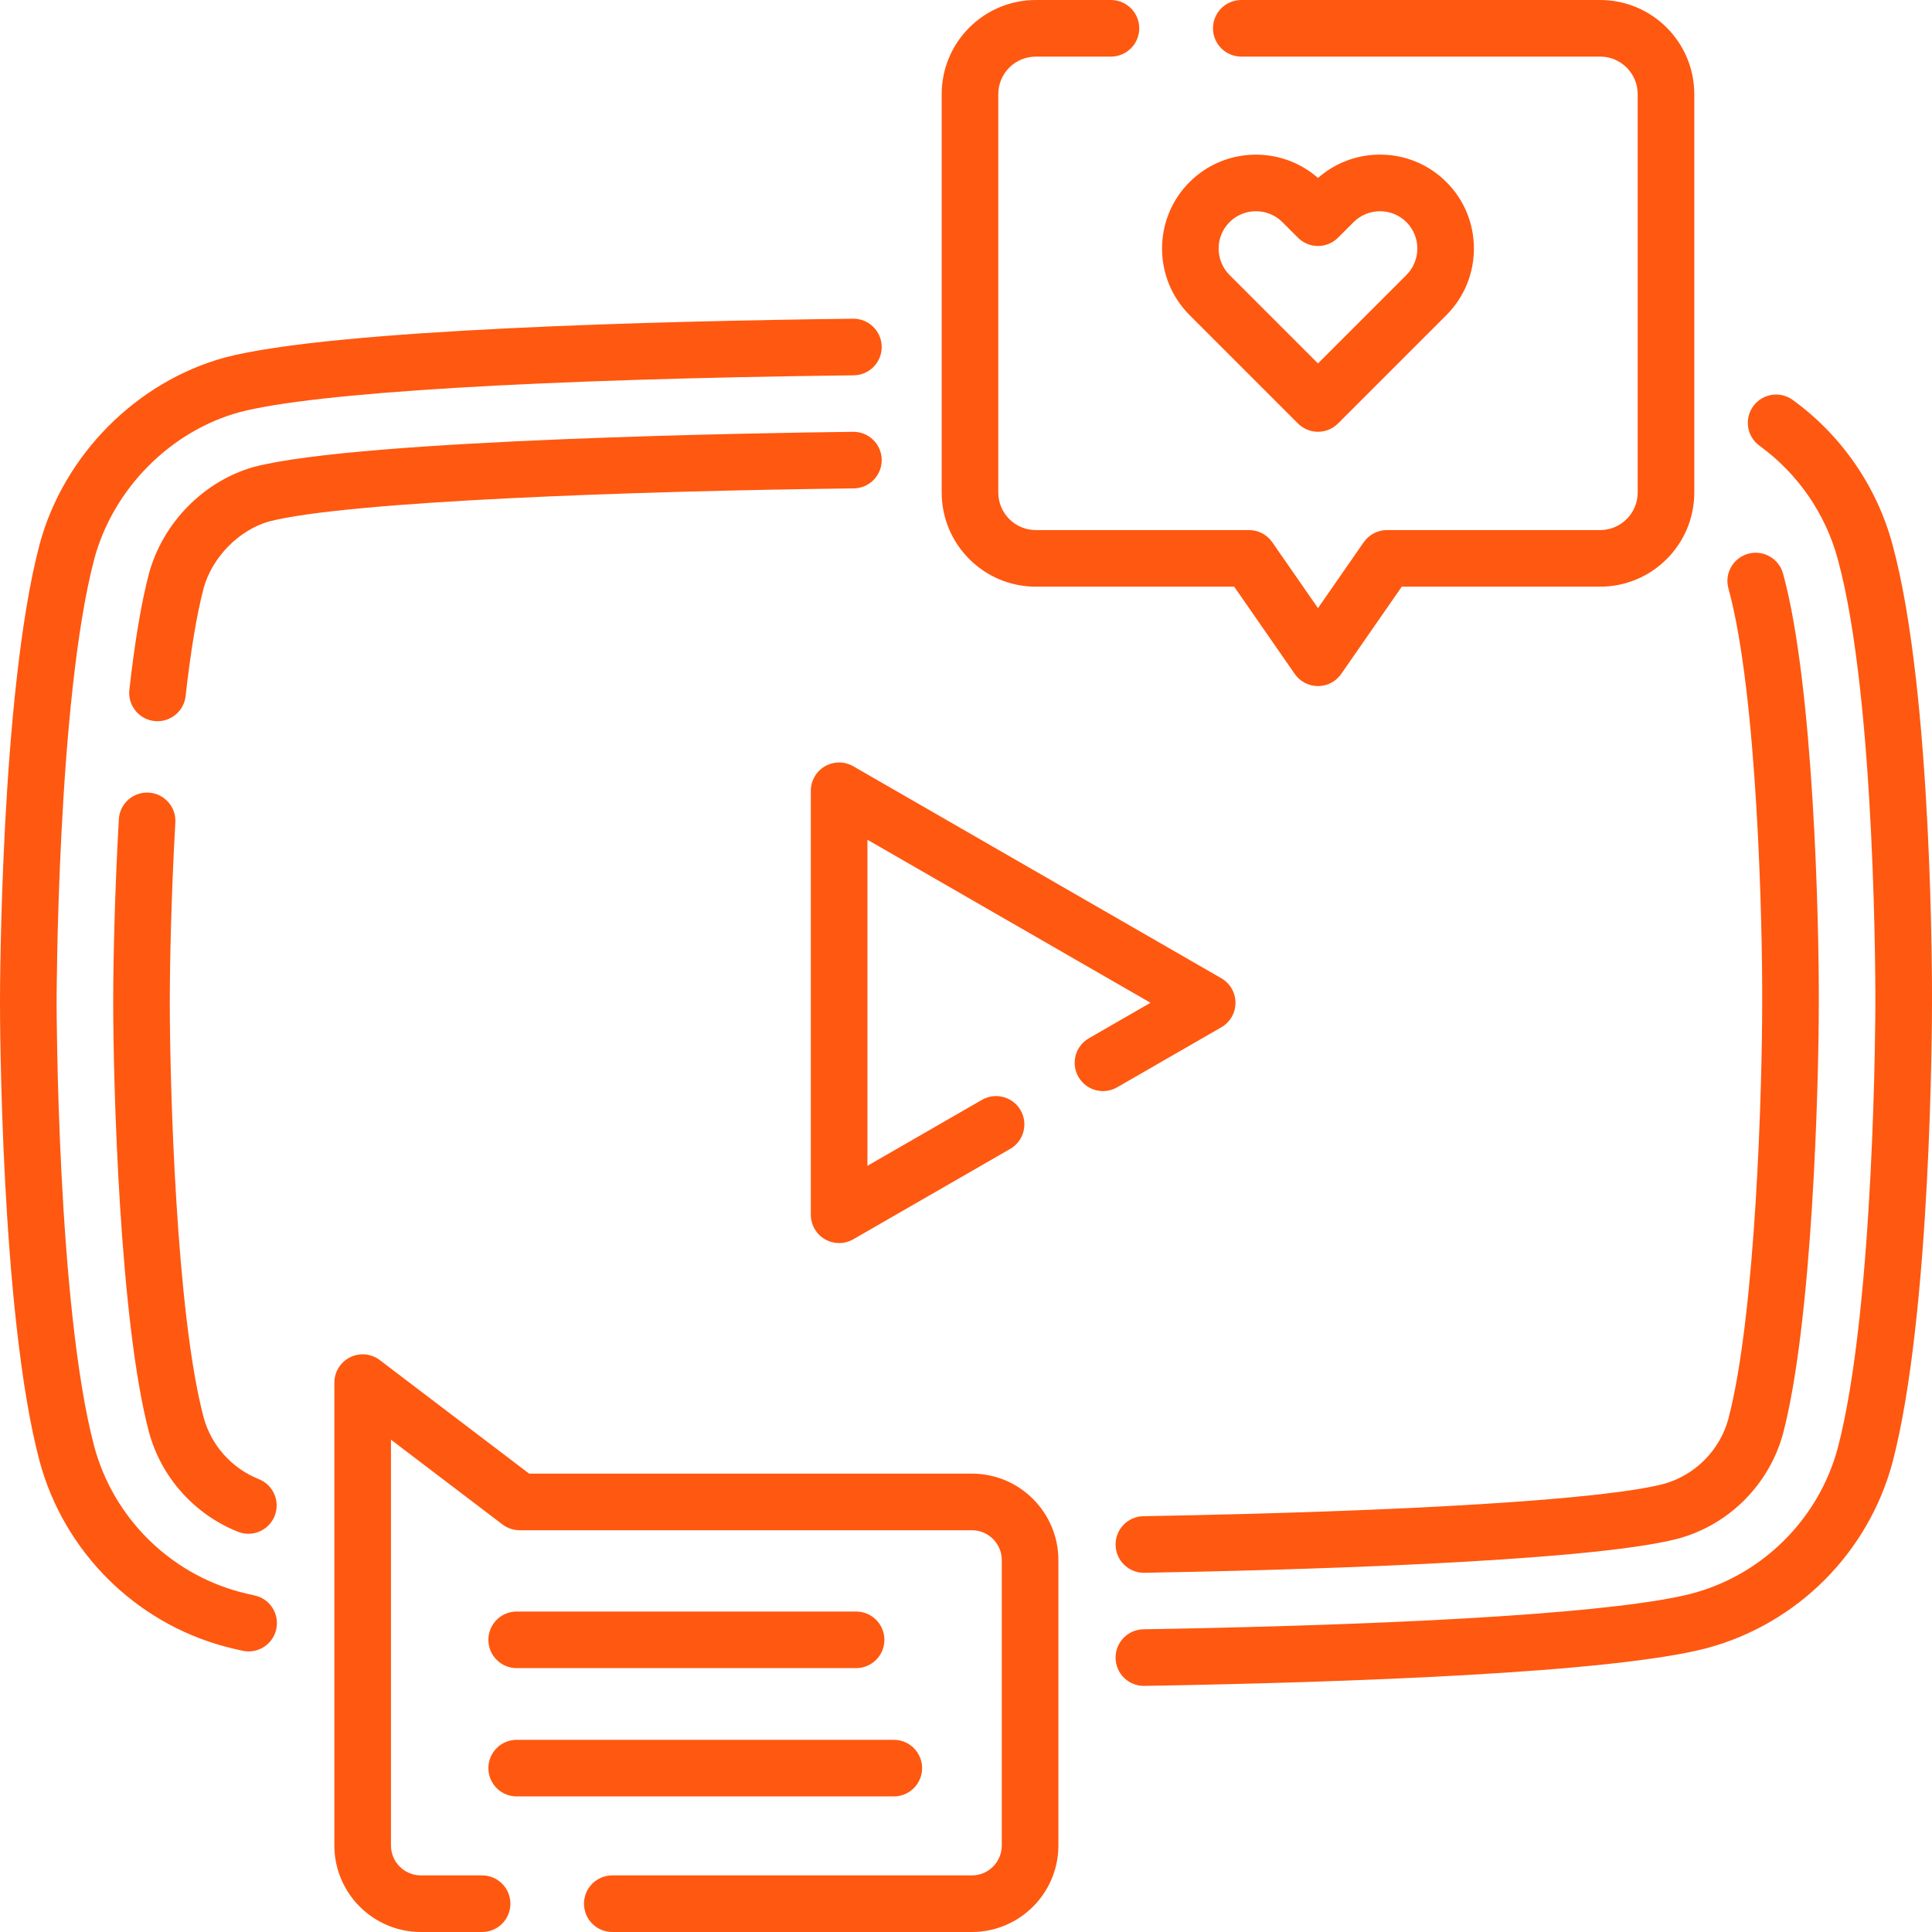
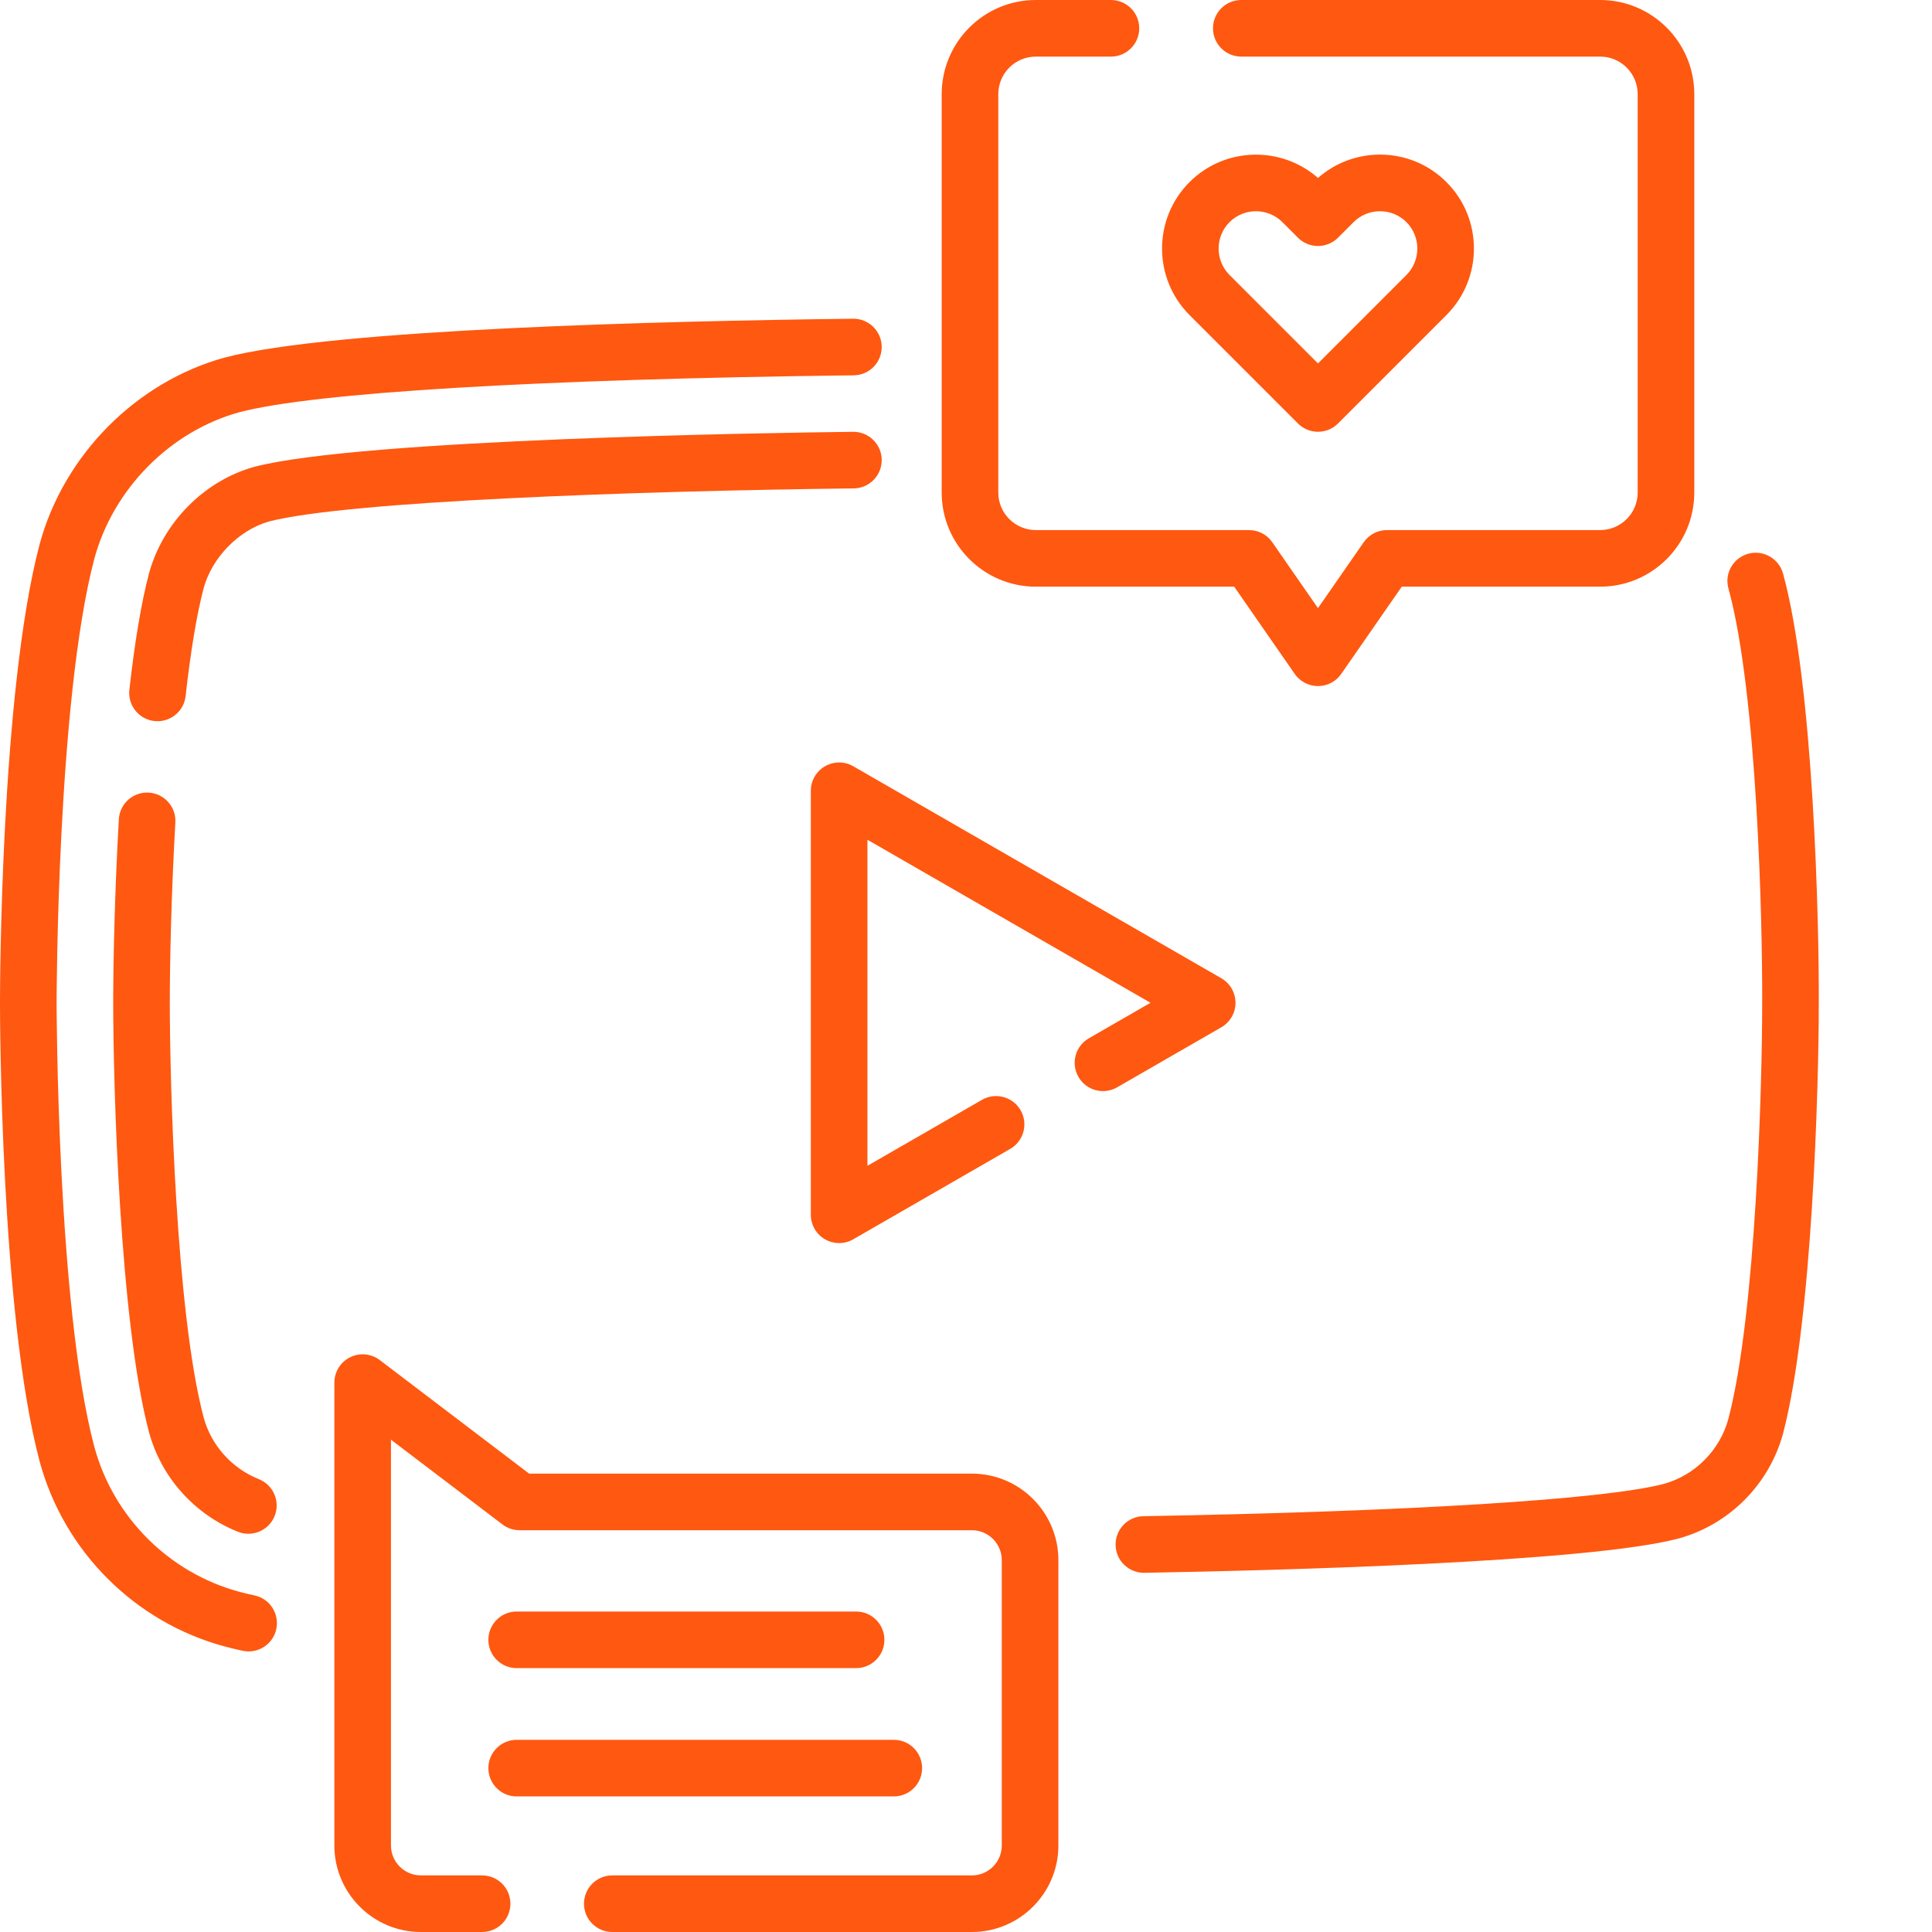
<svg xmlns="http://www.w3.org/2000/svg" width="512" height="512" x="0" y="0" viewBox="0 0 512.001 512.001" style="enable-background:new 0 0 512 512" xml:space="preserve">
  <g>
    <g>
      <path d="m323.662 272.247c2.324-1.339 3.757-3.817 3.757-6.499s-1.433-5.16-3.757-6.499l-97.541-56.182c-2.319-1.337-5.179-1.335-7.496.006-2.319 1.34-3.747 3.815-3.747 6.493v112.363c0 2.678 1.428 5.153 3.747 6.493 1.161.671 2.457 1.007 3.753 1.007 1.292 0 2.585-.333 3.743-1.001l41.592-23.956c3.59-2.067 4.823-6.653 2.756-10.242-2.066-3.589-6.654-4.822-10.242-2.756l-30.349 17.48v-86.413l75.015 43.207-16.336 9.409c-3.59 2.067-4.823 6.653-2.756 10.242s6.655 4.823 10.242 2.756z" fill="#ff5810" data-original="#000000" style="" />
      <path d="m67.446 422.805c-1.449-.308-2.774-.625-3.953-.944-18.713-5.036-33.471-19.795-38.508-38.495-9.866-37.086-9.985-116.817-9.985-117.618 0-.797.114-80.116 9.979-117.597 5.005-18.599 20.136-33.88 38.474-38.912 19.794-5.21 79.132-8.773 162.799-9.776 4.142-.05 7.459-3.447 7.409-7.589-.049-4.111-3.396-7.41-7.497-7.41-.03 0-.062 0-.092 0-49.859.597-137.781 2.725-166.512 10.289-23.445 6.433-42.704 25.863-49.075 49.54-10.366 39.379-10.485 118.122-10.485 121.455 0 3.35.119 82.494 10.495 121.497 6.429 23.866 25.243 42.681 49.087 49.097 1.431.388 3.027.77 4.745 1.135.526.112 1.05.166 1.567.166 3.465 0 6.579-2.416 7.328-5.942.862-4.052-1.724-8.035-5.776-8.896z" fill="#ff5810" data-original="#000000" style="" />
-       <path d="m501.509 144.251c-4.126-15.313-13.506-28.902-26.412-38.264-3.352-2.431-8.043-1.687-10.475 1.667-2.432 3.353-1.686 8.043 1.668 10.475 10.136 7.352 17.5 18.015 20.742 30.052 10.249 37.45 9.97 117.135 9.966 117.973 0 .797-.119 80.141-9.974 117.602-5.042 18.719-19.8 33.476-38.474 38.501-18.436 4.853-70.122 8.236-145.539 9.525-4.142.071-7.441 3.486-7.371 7.627.07 4.098 3.414 7.372 7.496 7.372.044 0 .088 0 .131-.001 54.179-.927 124.026-3.417 149.142-10.028 23.857-6.42 42.672-25.232 49.11-49.137 10.359-39.379 10.479-118.127 10.479-121.422.017-3.352.293-82.54-10.489-121.942z" fill="#ff5810" data-original="#000000" style="" />
      <path d="m233.661 121.846c-.048-4.112-3.396-7.412-7.497-7.412-.03 0-.061 0-.091 0-21.501.254-130.201 1.892-158.615 9.261-.046.012-.093.024-.139.038-13.256 3.71-24.181 14.791-27.85 28.294-2.013 7.678-3.757 18.03-5.186 30.769-.462 4.116 2.501 7.828 6.617 8.289.284.032.565.047.845.047 3.768 0 7.015-2.833 7.444-6.665 1.349-12.022 2.96-21.658 4.771-28.573 2.219-8.164 9.341-15.432 17.333-17.699 20.836-5.364 96.466-8.073 154.956-8.763 4.144-.047 7.461-3.444 7.412-7.586z" fill="#ff5810" data-original="#000000" style="" />
      <path d="m39.409 210.053c-4.157-.235-7.679 2.927-7.914 7.063-1.102 19.406-1.495 37.846-1.495 48.633.005 21.748 1.718 84.578 9.486 113.783 3.214 11.927 12.02 21.794 23.554 26.396.912.364 1.852.536 2.777.536 2.979 0 5.797-1.787 6.968-4.723 1.535-3.847-.339-8.21-4.187-9.745-7.169-2.86-12.638-8.979-14.622-16.344-7.35-27.628-8.972-88.704-8.977-109.905 0-10.581.387-28.688 1.472-47.781.235-4.135-2.927-7.678-7.062-7.913z" fill="#ff5810" data-original="#000000" style="" />
      <path d="m303.137 416.807c.045 0 .09 0 .135-.001 34.438-.606 117.151-2.7 141.444-9.051 13.479-3.667 24.131-14.32 27.816-27.871 7.766-29.636 9.466-92.145 9.466-113.729v-.116c.104-21.708-1.386-84.488-9.434-113.897l-.041-.148c-1.11-3.99-5.25-6.351-9.244-5.241-3.99 1.111-6.331 5.219-5.22 9.209.012.046.023.093.036.139 7.604 27.786 9.005 88.729 8.902 109.902v.152c0 21.047-1.612 81.825-8.958 109.86-2.277 8.374-8.893 14.99-17.189 17.248-15.717 4.108-67.247 7.303-137.843 8.546-4.142.073-7.439 3.49-7.367 7.631.073 4.096 3.416 7.367 7.497 7.367z" fill="#ff5810" data-original="#000000" style="" />
      <path d="m274.496 155.475h52.579l16.043 23.121c1.401 2.02 3.704 3.224 6.162 3.224s4.761-1.205 6.162-3.224l16.043-23.121h52.579c13.752 0 24.939-11.188 24.939-24.94v-105.594c0-13.752-11.188-24.94-24.939-24.94h-95.108c-4.143 0-7.5 3.358-7.5 7.5s3.357 7.5 7.5 7.5h95.108c5.48 0 9.939 4.459 9.939 9.94v105.594c0 5.481-4.459 9.94-9.939 9.94h-56.504c-2.458 0-4.761 1.205-6.162 3.224l-12.118 17.465-12.118-17.465c-1.401-2.02-3.704-3.224-6.162-3.224h-56.504c-5.48 0-9.939-4.459-9.939-9.94v-105.594c0-5.481 4.459-9.94 9.939-9.94h19.914c4.143 0 7.5-3.358 7.5-7.5s-3.357-7.5-7.5-7.5h-19.914c-13.752 0-24.939 11.188-24.939 24.94v105.594c0 13.752 11.187 24.94 24.939 24.94z" fill="#ff5810" data-original="#000000" style="" />
      <path d="m343.977 112.227c1.465 1.464 3.385 2.197 5.304 2.197s3.839-.732 5.304-2.197l28.725-28.724c9.72-9.721 9.729-25.529.019-35.24l-5.305 5.303 5.304-5.303c-4.701-4.702-10.951-7.29-17.604-7.29h-.019c-6.105.004-11.877 2.19-16.424 6.188-9.781-8.584-24.724-8.221-34.047 1.102-9.71 9.711-9.701 25.52.019 35.24zm-18.137-53.357c1.929-1.928 4.462-2.892 6.998-2.892 2.545 0 5.091.97 7.03 2.91l4.108 4.109c1.406 1.406 3.314 2.197 5.304 2.197s3.897-.791 5.304-2.197l4.108-4.109c3.873-3.872 10.166-3.88 14.027-.018 3.862 3.862 3.854 10.155-.019 14.027l-23.42 23.421-23.421-23.421c-3.873-3.873-3.88-10.165-.019-14.027z" fill="#ff5810" data-original="#000000" style="" />
      <path d="m257.566 390.527h-117.34l-39.575-30.087c-2.27-1.724-5.317-2.015-7.871-.749-2.553 1.266-4.168 3.87-4.168 6.719v122.662c0 12.643 10.281 22.929 22.918 22.929h16.233c4.143 0 7.5-3.358 7.5-7.5s-3.357-7.5-7.5-7.5h-16.233c-4.366 0-7.918-3.557-7.918-7.929v-107.539l29.548 22.464c1.305.992 2.899 1.529 4.539 1.529h119.867c4.366 0 7.918 3.557 7.918 7.929v75.617c0 4.372-3.552 7.929-7.918 7.929h-95.306c-4.143 0-7.5 3.358-7.5 7.5s3.357 7.5 7.5 7.5h95.307c12.637 0 22.918-10.286 22.918-22.929v-75.617c-.001-12.643-10.282-22.928-22.919-22.928z" fill="#ff5810" data-original="#000000" style="" />
      <path d="m136.925 476.072h99.943c4.143 0 7.5-3.358 7.5-7.5s-3.357-7.5-7.5-7.5h-99.943c-4.143 0-7.5 3.358-7.5 7.5s3.357 7.5 7.5 7.5z" fill="#ff5810" data-original="#000000" style="" />
      <path d="m136.925 442.072h89.95c4.143 0 7.5-3.358 7.5-7.5s-3.357-7.5-7.5-7.5h-89.95c-4.143 0-7.5 3.358-7.5 7.5s3.357 7.5 7.5 7.5z" fill="#ff5810" data-original="#000000" style="" />
    </g>
  </g>
</svg>